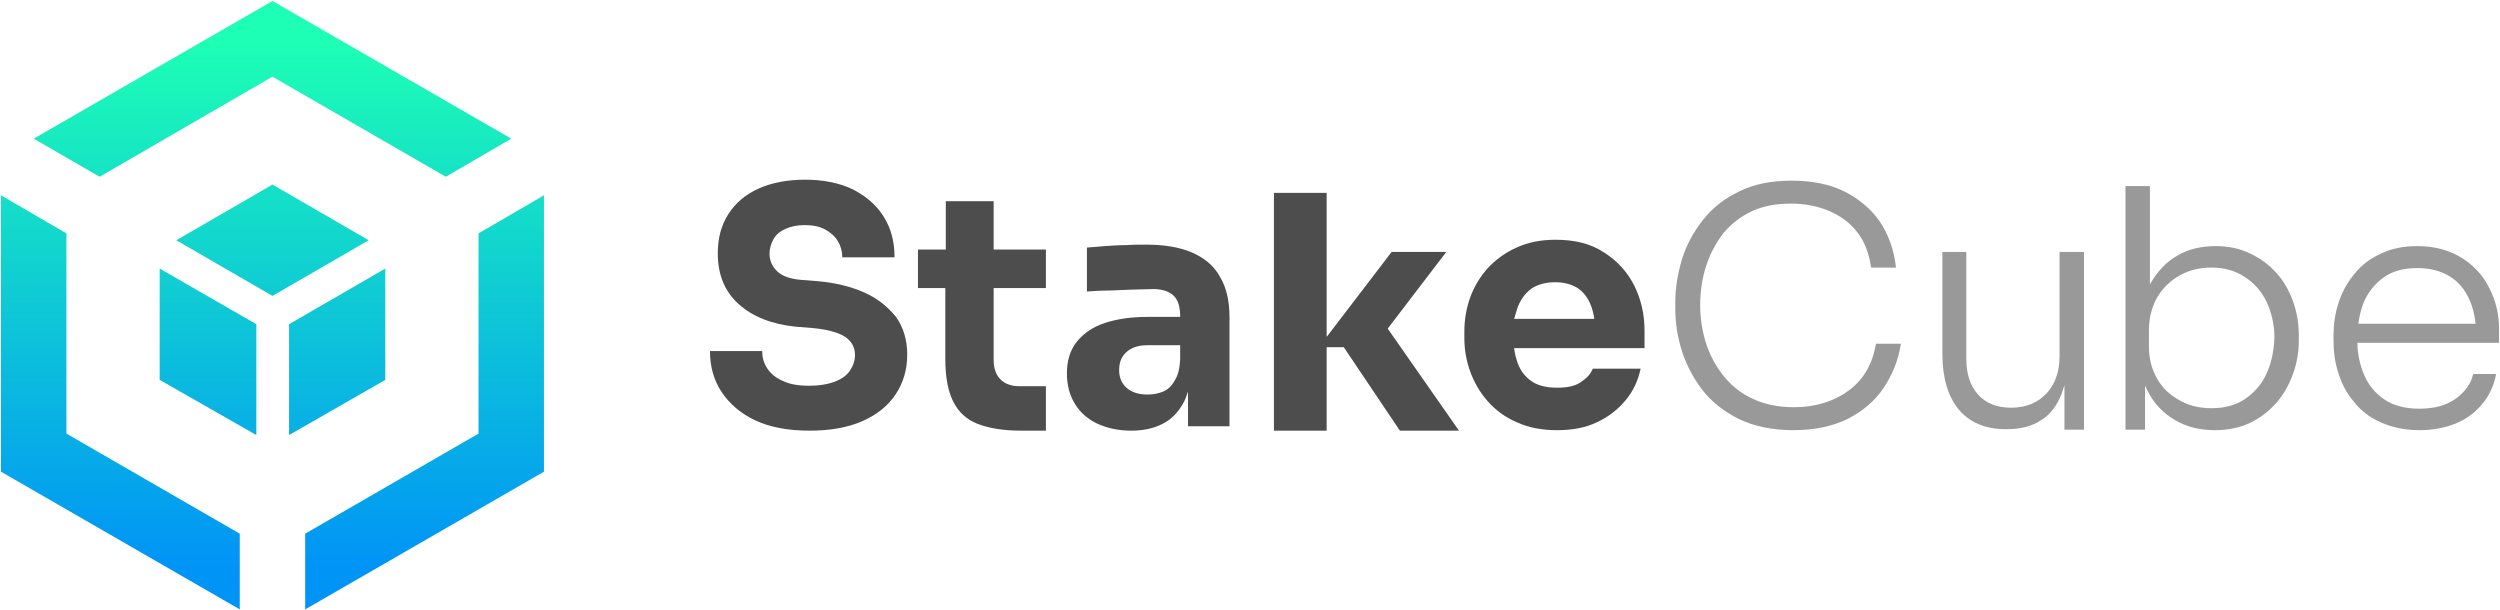
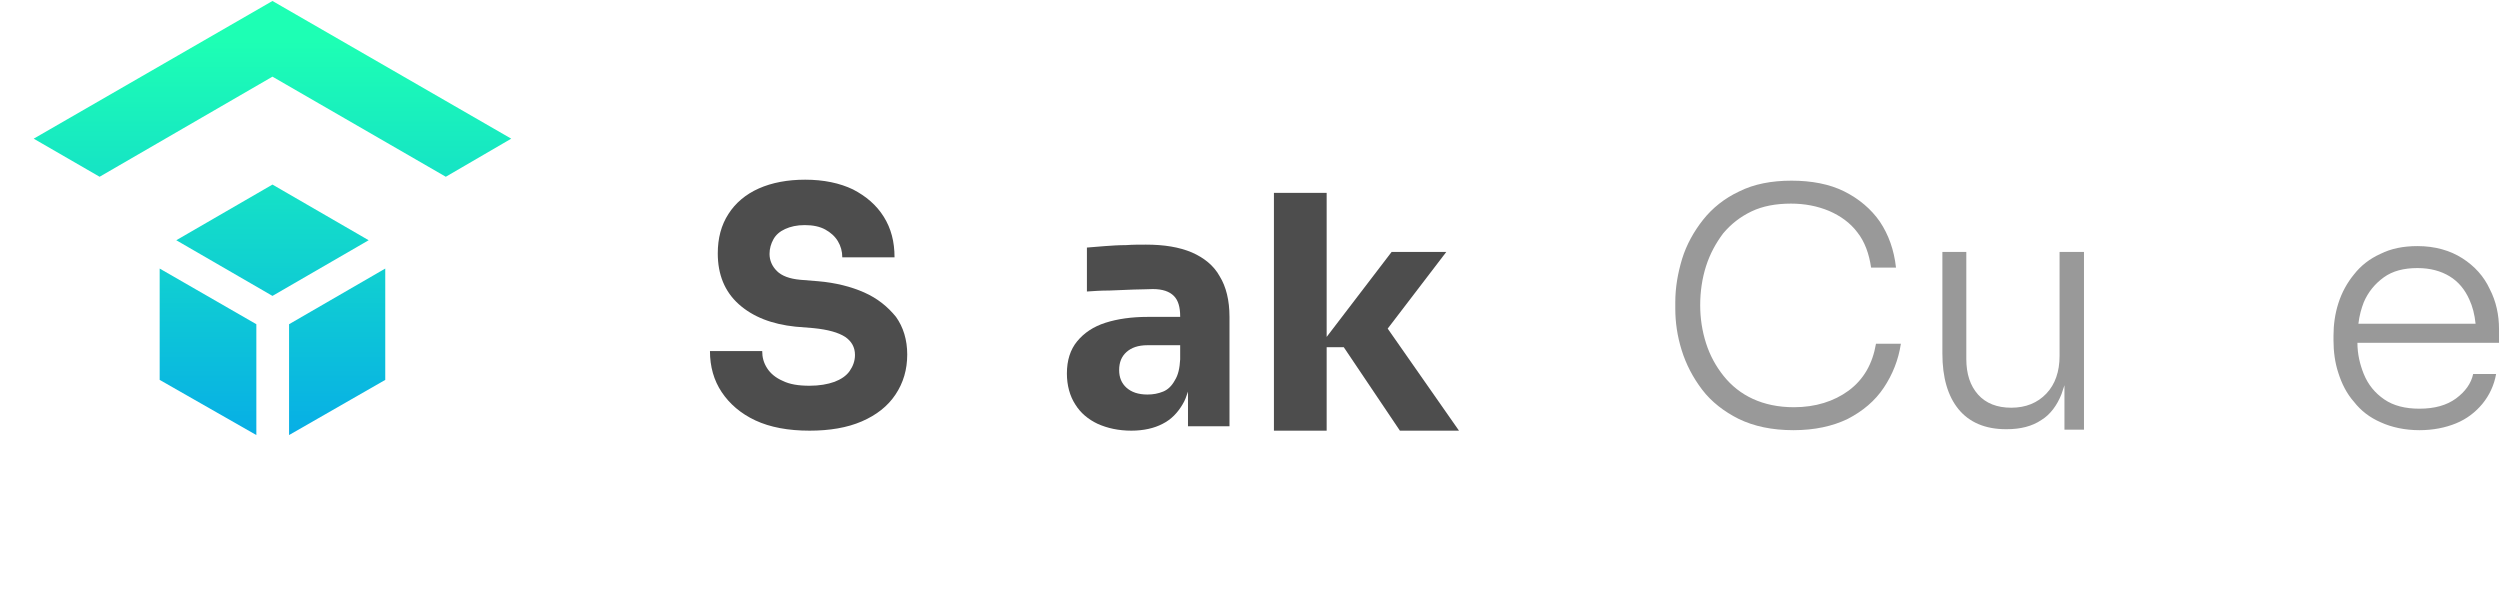
<svg xmlns="http://www.w3.org/2000/svg" version="1.1" id="Layer_1" x="0px" y="0px" width="512px" height="125px" viewBox="0 0 512 125" style="enable-background:new 0 0 512 125;" xml:space="preserve">
  <style type="text/css">
	.st0{fill:#4D4D4D;}
	.st1{fill:#999999;}
	.st2{fill:url(#SVGID_1_);}
	.st3{fill:url(#SVGID_2_);}
	.st4{fill:url(#SVGID_3_);}
	.st5{fill:url(#SVGID_4_);}
	.st6{fill:url(#SVGID_5_);}
	.st7{fill:url(#SVGID_6_);}
</style>
  <g>
    <g>
      <g>
        <g>
          <path class="st0" d="M177,59.9c-2.7-1.2-5.9-2-9.4-2.3l-3.7-0.3c-2.2-0.2-3.8-0.8-4.8-1.8c-1-1-1.5-2.2-1.5-3.5      c0-1.1,0.3-2.1,0.8-3c0.5-0.9,1.3-1.6,2.4-2.1c1.1-0.5,2.4-0.8,4-0.8c1.7,0,3.1,0.3,4.2,0.9c1.1,0.6,2,1.4,2.6,2.4      c0.6,1,0.9,2.1,0.9,3.3h10.7c0-3.2-0.7-5.9-2.2-8.3c-1.5-2.4-3.6-4.2-6.3-5.6c-2.7-1.3-6-2-9.8-2c-3.6,0-6.8,0.6-9.5,1.8      c-2.7,1.2-4.8,3-6.2,5.2c-1.5,2.3-2.2,5-2.2,8.1c0,4.3,1.4,7.8,4.3,10.4c2.9,2.6,6.8,4.1,11.6,4.6l3.7,0.3      c3,0.3,5.1,0.9,6.5,1.8c1.3,0.9,2,2.1,2,3.7c0,1.2-0.4,2.3-1.1,3.3c-0.7,1-1.8,1.7-3.1,2.2c-1.4,0.5-3.1,0.8-5.1,0.8      c-2.3,0-4.1-0.3-5.5-1c-1.4-0.6-2.5-1.5-3.2-2.6s-1-2.2-1-3.5h-10.7c0,3.2,0.8,6,2.4,8.4c1.6,2.4,3.9,4.4,6.9,5.8      c3,1.4,6.7,2.1,11.1,2.1c4.1,0,7.7-0.6,10.7-1.9c3-1.3,5.3-3.1,6.9-5.5c1.6-2.4,2.4-5.1,2.4-8.2c0-3-0.8-5.6-2.3-7.7      C181.8,62.8,179.7,61.1,177,59.9z" />
-           <path class="st0" d="M203.6,41.2h-9.9l0,9.9H188V59h5.6l0,14.4c0,3.7,0.5,6.6,1.6,8.8c1.1,2.2,2.7,3.7,5,4.6      c2.3,0.9,5.3,1.4,8.9,1.4h5.1v-9.1h-5.4c-1.7,0-3-0.5-3.9-1.4c-0.9-0.9-1.4-2.2-1.4-4V59h10.7v-7.9h-10.7V41.2z" />
          <path class="st0" d="M244.1,51.7c-2.6-1.1-5.7-1.6-9.4-1.6c-1.3,0-2.7,0-4.1,0.1c-1.5,0-2.9,0.1-4.3,0.2      c-1.4,0.1-2.6,0.2-3.7,0.3v9c1.4-0.1,2.9-0.2,4.6-0.2c1.7-0.1,3.4-0.1,5-0.2c1.6,0,2.9-0.1,3.9-0.1c2,0,3.4,0.5,4.3,1.4      c0.9,0.9,1.3,2.3,1.3,4.2v0.1H235c-3.2,0-6.1,0.4-8.6,1.2c-2.5,0.8-4.4,2.1-5.8,3.8c-1.4,1.7-2.1,3.9-2.1,6.6      c0,2.4,0.6,4.6,1.7,6.3c1.1,1.8,2.7,3.1,4.6,4c2,0.9,4.3,1.4,6.9,1.4c2.5,0,4.7-0.5,6.4-1.4c1.8-0.9,3.1-2.3,4.1-4      c0.5-0.8,0.8-1.7,1.1-2.6v7.1h8.5V64.9c0-3.4-0.7-6.2-2-8.3C248.6,54.4,246.6,52.8,244.1,51.7z M238.2,80.2      c-1,0.4-2,0.6-3.2,0.6c-1.9,0-3.3-0.5-4.3-1.4c-1-0.9-1.5-2.1-1.5-3.6c0-1.6,0.5-2.8,1.5-3.7c1-0.9,2.4-1.4,4.3-1.4h6.7v2.9      c-0.1,1.8-0.4,3.2-1.1,4.3C240,79,239.2,79.8,238.2,80.2z" />
          <polygon class="st0" points="296.2,51.6 285,51.6 271.7,69 271.7,39.5 260.9,39.5 260.9,88.2 271.7,88.2 271.7,71.1 275.2,71.1       286.7,88.2 298.8,88.2 284.2,67.3     " />
-           <path class="st0" d="M328.5,51.7c-2.7-1.8-6-2.6-9.9-2.6c-3,0-5.6,0.5-8,1.6c-2.3,1-4.3,2.5-5.9,4.2c-1.6,1.8-2.8,3.8-3.6,6      c-0.8,2.2-1.2,4.6-1.2,7v1.3c0,2.4,0.4,4.7,1.2,6.9c0.8,2.2,2,4.3,3.6,6.1c1.6,1.8,3.6,3.3,6,4.3c2.4,1.1,5.1,1.6,8.2,1.6      c3.1,0,5.8-0.5,8.1-1.6c2.4-1.1,4.3-2.6,5.9-4.5c1.6-1.9,2.6-4.1,3.1-6.5h-9.8c-0.4,1.1-1.3,2-2.5,2.8c-1.2,0.8-2.8,1.1-4.8,1.1      c-2.1,0-3.9-0.4-5.2-1.3c-1.3-0.9-2.3-2.1-2.9-3.8c-0.3-0.9-0.6-1.9-0.7-3h26.7v-3.6c0-3.3-0.7-6.4-2.1-9.2      C333.3,55.7,331.2,53.4,328.5,51.7z M310.9,62.7c0.7-1.6,1.6-2.8,2.9-3.7c1.3-0.8,2.9-1.2,4.7-1.2c1.8,0,3.3,0.4,4.6,1.2      c1.2,0.8,2.1,2,2.7,3.5c0.3,0.8,0.6,1.8,0.7,2.8h-16.4C310.4,64.4,310.6,63.5,310.9,62.7z" />
        </g>
        <g>
          <g>
            <g>
              <path class="st1" d="M378.6,80c-3,2.2-6.8,3.4-11.2,3.4c-3.2,0-6-0.6-8.4-1.7s-4.4-2.7-6-4.7c-1.6-2-2.8-4.2-3.6-6.7        c-0.8-2.5-1.2-5.1-1.2-7.8c0-2.8,0.4-5.5,1.2-8c0.8-2.5,2-4.7,3.5-6.7c1.6-1.9,3.5-3.4,5.8-4.5c2.3-1.1,5-1.6,8.1-1.6        c2.8,0,5.4,0.5,7.8,1.5c2.3,1,4.3,2.4,5.8,4.4c1.5,1.9,2.4,4.4,2.8,7.2h5.1c-0.4-3.6-1.5-6.7-3.3-9.4        c-1.8-2.6-4.3-4.7-7.3-6.2c-3-1.5-6.7-2.2-10.8-2.2c-4.1,0-7.7,0.7-10.7,2.2c-3,1.4-5.5,3.4-7.4,5.8c-1.9,2.4-3.4,5.1-4.3,8        c-0.9,3-1.4,5.9-1.4,8.9v1.3c0,2.8,0.4,5.6,1.3,8.5c0.9,2.9,2.3,5.6,4.2,8.1c1.9,2.5,4.5,4.5,7.5,6c3.1,1.5,6.8,2.3,11.2,2.3        c4.3,0,8-0.8,11.1-2.3c3.1-1.6,5.6-3.7,7.4-6.4c1.8-2.7,3-5.7,3.5-9h-5.1C383.5,74.5,381.7,77.7,378.6,80z" />
            </g>
            <g>
              <path class="st1" d="M422.2,80.7c0.2-0.6,0.4-1.2,0.6-1.8V88h4V51.6h-5v21.3c0,3.2-0.9,5.8-2.7,7.7c-1.8,1.9-4.2,2.9-7.2,2.9        c-2.9,0-5.2-0.9-6.8-2.7c-1.6-1.8-2.4-4.2-2.4-7.3V51.6h-4.9v20.8c0,4.9,1.1,8.7,3.3,11.4c2.2,2.7,5.5,4.1,9.7,4.1h0.2        c2.8,0,5.2-0.6,7.1-1.9C419.9,84.9,421.3,83,422.2,80.7z" />
            </g>
            <g>
              <g>
-                 <path class="st1" d="M469.6,61.7c-0.8-2.2-1.9-4.2-3.4-5.8c-1.5-1.7-3.3-3-5.4-4c-2.1-1-4.4-1.5-7-1.5         c-2.9,0-5.6,0.6-7.8,1.9c-2.3,1.3-4.1,3.2-5.5,5.6c-0.1,0.2-0.2,0.3-0.2,0.5V38.1h-5V88h4v-9c0.2,0.4,0.4,0.8,0.6,1.2         c1.3,2.5,3.1,4.4,5.5,5.8c2.3,1.4,5.1,2.1,8.2,2.1c2.7,0,5.1-0.5,7.2-1.5c2.1-1,3.9-2.4,5.4-4.1c1.5-1.7,2.6-3.7,3.4-5.9         c0.8-2.2,1.2-4.5,1.2-6.9v-0.9C470.8,66.2,470.4,63.9,469.6,61.7z M464.2,76.5c-1,2.2-2.5,3.9-4.4,5.2         c-1.9,1.3-4.2,1.9-6.9,1.9c-2.4,0-4.6-0.5-6.5-1.6c-2-1.1-3.5-2.5-4.6-4.4c-1.1-1.9-1.7-4.1-1.7-6.6v-3.3         c0-2.6,0.6-4.9,1.7-6.8c1.1-1.9,2.7-3.4,4.6-4.5c2-1.1,4.1-1.6,6.5-1.6c2.6,0,4.8,0.6,6.8,1.9c1.9,1.2,3.4,2.9,4.5,5.1         c1,2.2,1.6,4.6,1.6,7.4C465.7,71.8,465.2,74.3,464.2,76.5z" />
-               </g>
+                 </g>
            </g>
            <g>
              <g>
                <path class="st1" d="M511.8,67.4c0-2.9-0.6-5.7-1.9-8.2c-1.2-2.6-3.1-4.7-5.6-6.3c-2.5-1.6-5.6-2.5-9.2-2.5         c-2.9,0-5.4,0.5-7.6,1.6c-2.2,1-4,2.4-5.4,4.2c-1.4,1.7-2.5,3.7-3.2,5.9c-0.7,2.2-1,4.4-1,6.7v0.9c0,2.3,0.3,4.6,1,6.7         c0.7,2.2,1.7,4.2,3.2,5.9c1.4,1.8,3.2,3.2,5.5,4.2c2.2,1,4.9,1.6,7.9,1.6c2.8,0,5.3-0.5,7.5-1.4c2.2-0.9,4-2.3,5.4-4         c1.4-1.7,2.4-3.8,2.8-6.1h-4.7c-0.4,1.9-1.6,3.6-3.5,5c-1.9,1.4-4.4,2.1-7.5,2.1c-2.9,0-5.3-0.6-7.2-1.9         c-1.9-1.3-3.3-3-4.2-5.2c-0.8-2-1.3-4.1-1.3-6.4h29V67.4z M484.1,61.9c0.9-2.1,2.3-3.8,4.1-5.1c1.8-1.3,4.1-1.9,6.9-1.9         c2.6,0,4.8,0.6,6.6,1.7c1.8,1.1,3.1,2.7,4,4.7c0.7,1.5,1.1,3.1,1.3,5h-24C483.2,64.6,483.6,63.2,484.1,61.9z" />
              </g>
            </g>
          </g>
        </g>
      </g>
    </g>
    <g>
      <g>
        <g>
          <linearGradient id="SVGID_1_" gradientUnits="userSpaceOnUse" x1="24.641" y1="8.258" x2="24.641" y2="115.712">
            <stop offset="0" style="stop-color:#1DFFB4" />
            <stop offset="1" style="stop-color:#0094F6" />
          </linearGradient>
-           <polygon class="st2" points="49.1,109.3 13.6,88.8 13.6,47.8 0.2,40 0.2,96.6 49.1,124.8     " />
          <linearGradient id="SVGID_2_" gradientUnits="userSpaceOnUse" x1="86.986" y1="8.258" x2="86.986" y2="115.712">
            <stop offset="0" style="stop-color:#1DFFB4" />
            <stop offset="1" style="stop-color:#0094F6" />
          </linearGradient>
-           <polygon class="st3" points="98,47.8 98,88.8 62.5,109.3 62.5,124.8 111.4,96.6 111.4,40     " />
          <linearGradient id="SVGID_3_" gradientUnits="userSpaceOnUse" x1="55.813" y1="8.258" x2="55.813" y2="115.712">
            <stop offset="0" style="stop-color:#1DFFB4" />
            <stop offset="1" style="stop-color:#0094F6" />
          </linearGradient>
          <polygon class="st4" points="20.4,36.2 55.8,15.7 91.3,36.2 104.7,28.4 55.8,0.2 6.9,28.4     " />
        </g>
        <g>
          <linearGradient id="SVGID_4_" gradientUnits="userSpaceOnUse" x1="55.813" y1="8.258" x2="55.813" y2="115.712">
            <stop offset="0" style="stop-color:#1DFFB4" />
            <stop offset="1" style="stop-color:#0094F6" />
          </linearGradient>
          <polygon class="st5" points="55.8,60.6 75.5,49.2 55.8,37.8 36.1,49.2     " />
          <linearGradient id="SVGID_5_" gradientUnits="userSpaceOnUse" x1="42.602" y1="8.258" x2="42.602" y2="115.712">
            <stop offset="0" style="stop-color:#1DFFB4" />
            <stop offset="1" style="stop-color:#0094F6" />
          </linearGradient>
          <polygon class="st6" points="52.5,66.4 32.7,55 32.7,77.8 52.5,89.1     " />
          <linearGradient id="SVGID_6_" gradientUnits="userSpaceOnUse" x1="69.024" y1="8.258" x2="69.024" y2="115.712">
            <stop offset="0" style="stop-color:#1DFFB4" />
            <stop offset="1" style="stop-color:#0094F6" />
          </linearGradient>
          <polygon class="st7" points="59.2,66.4 59.2,89.1 78.9,77.8 78.9,55     " />
        </g>
      </g>
    </g>
  </g>
</svg>